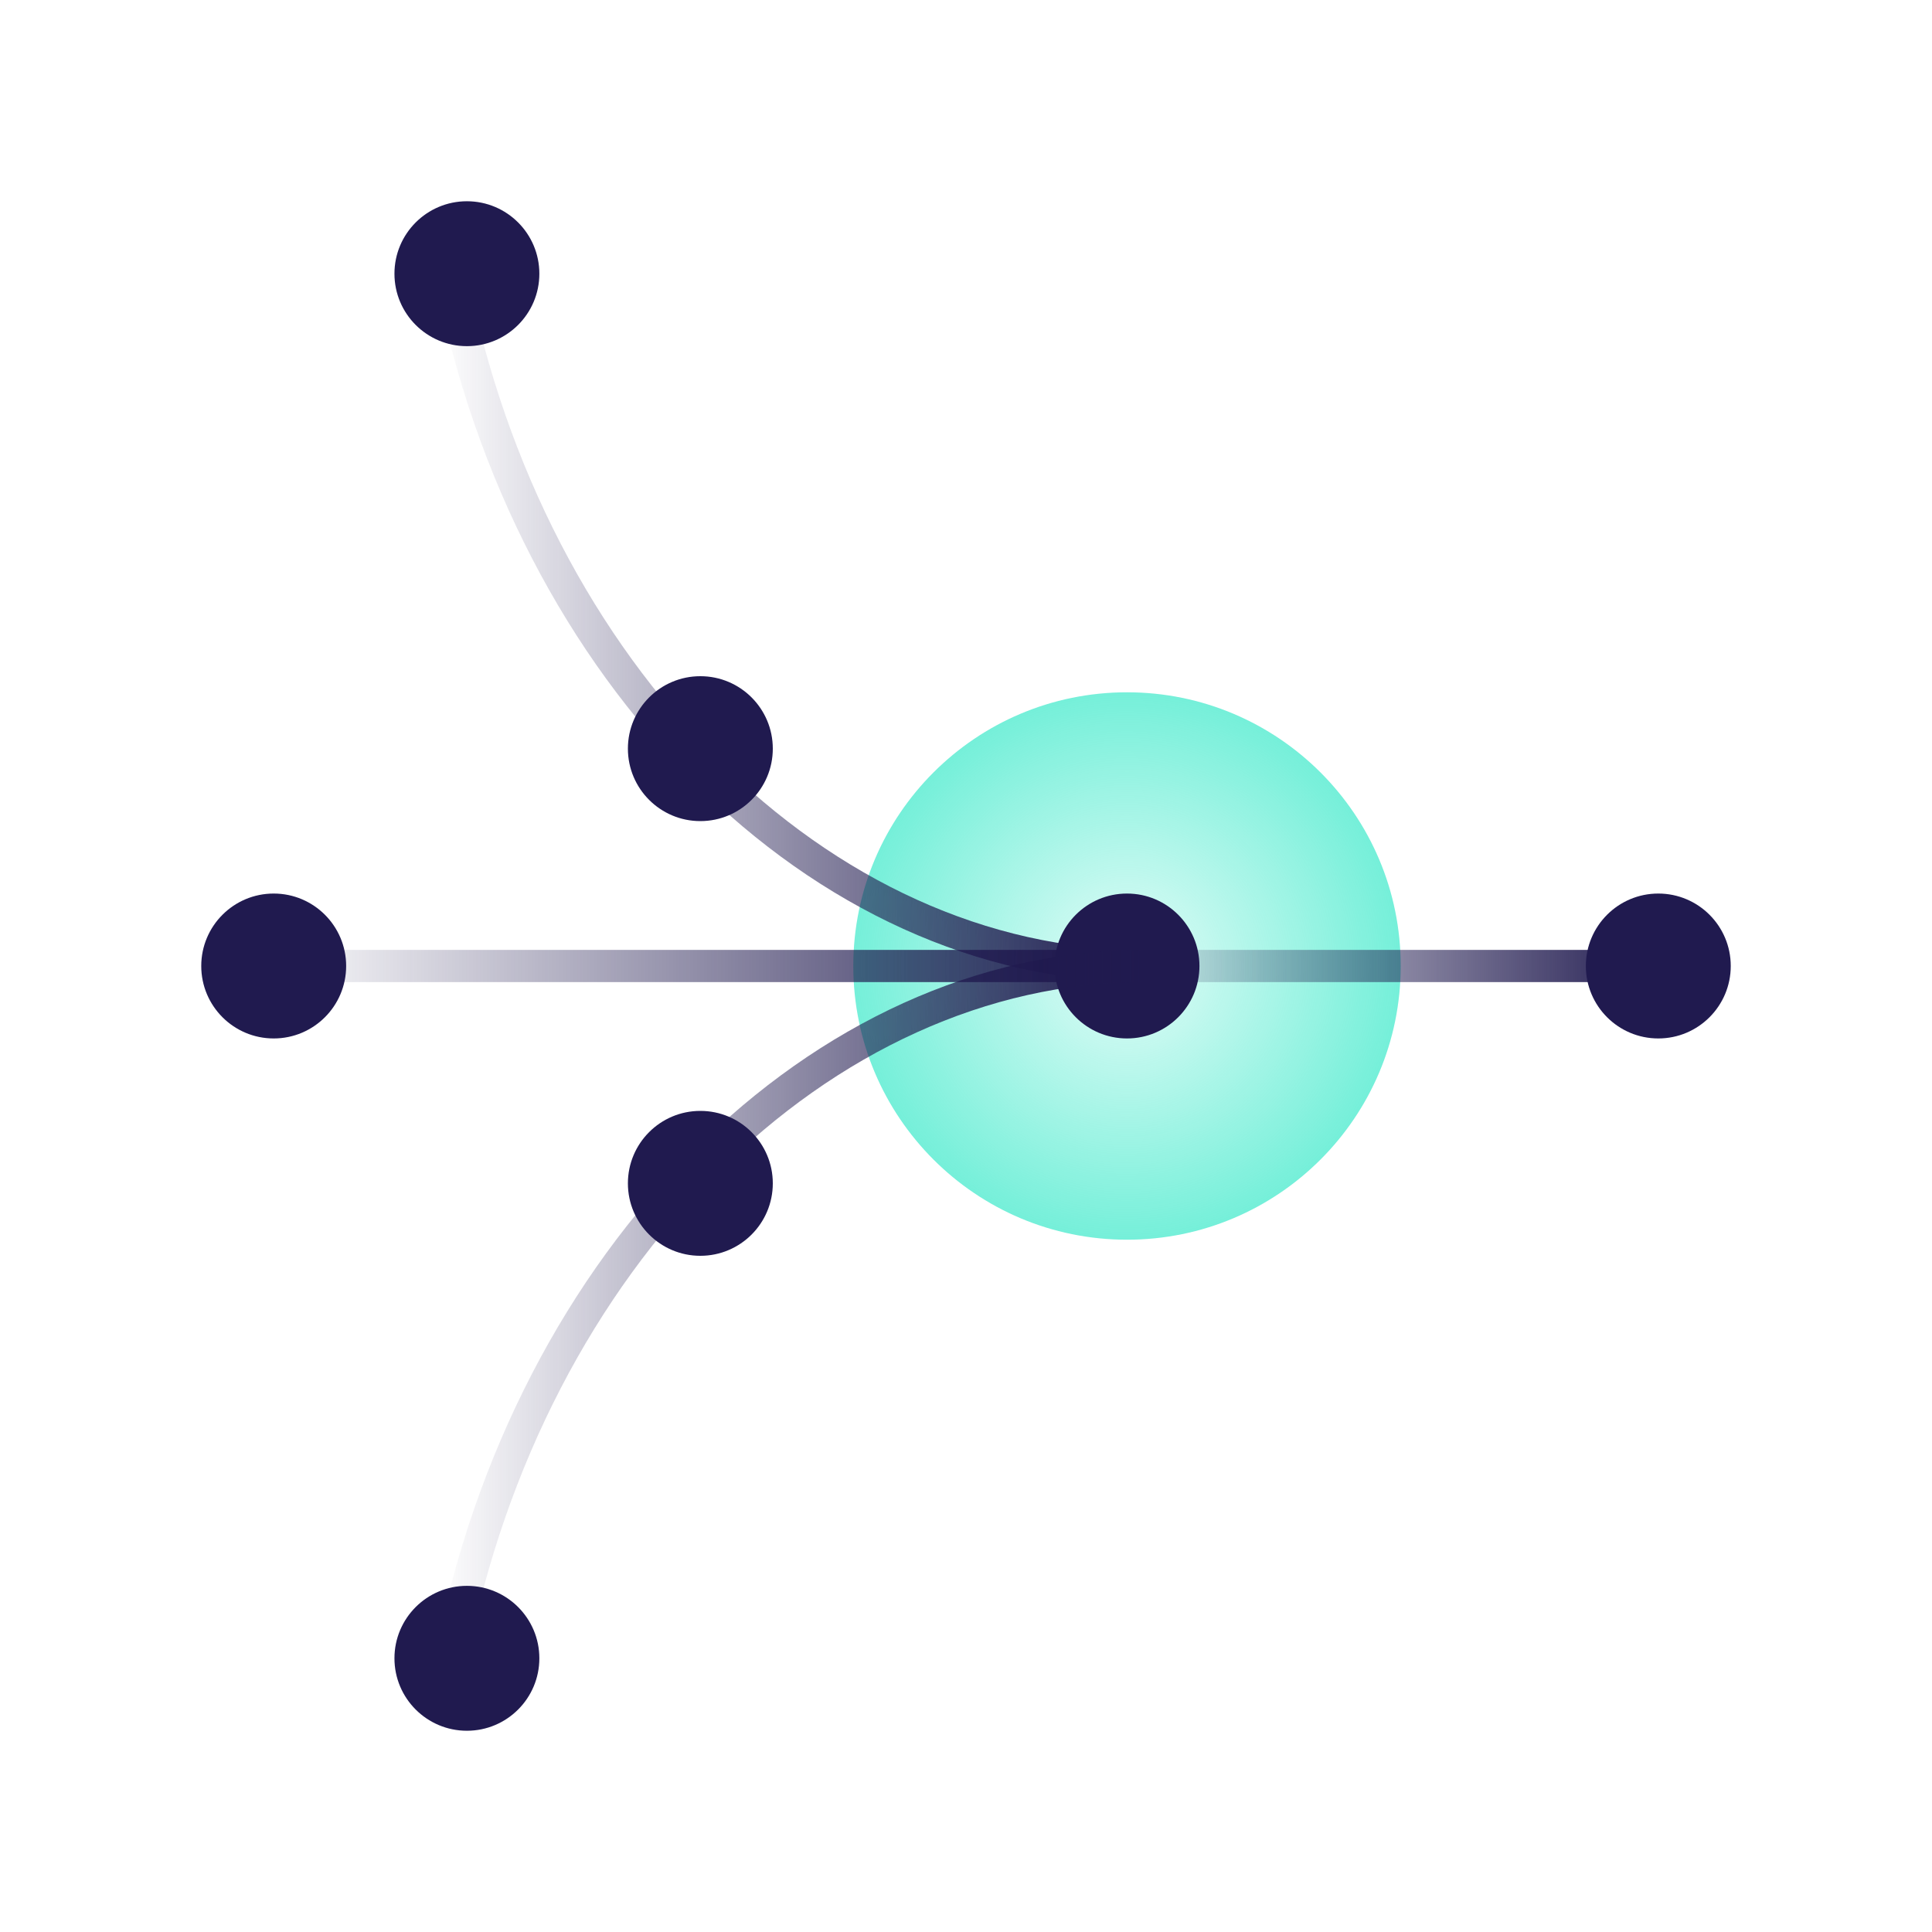
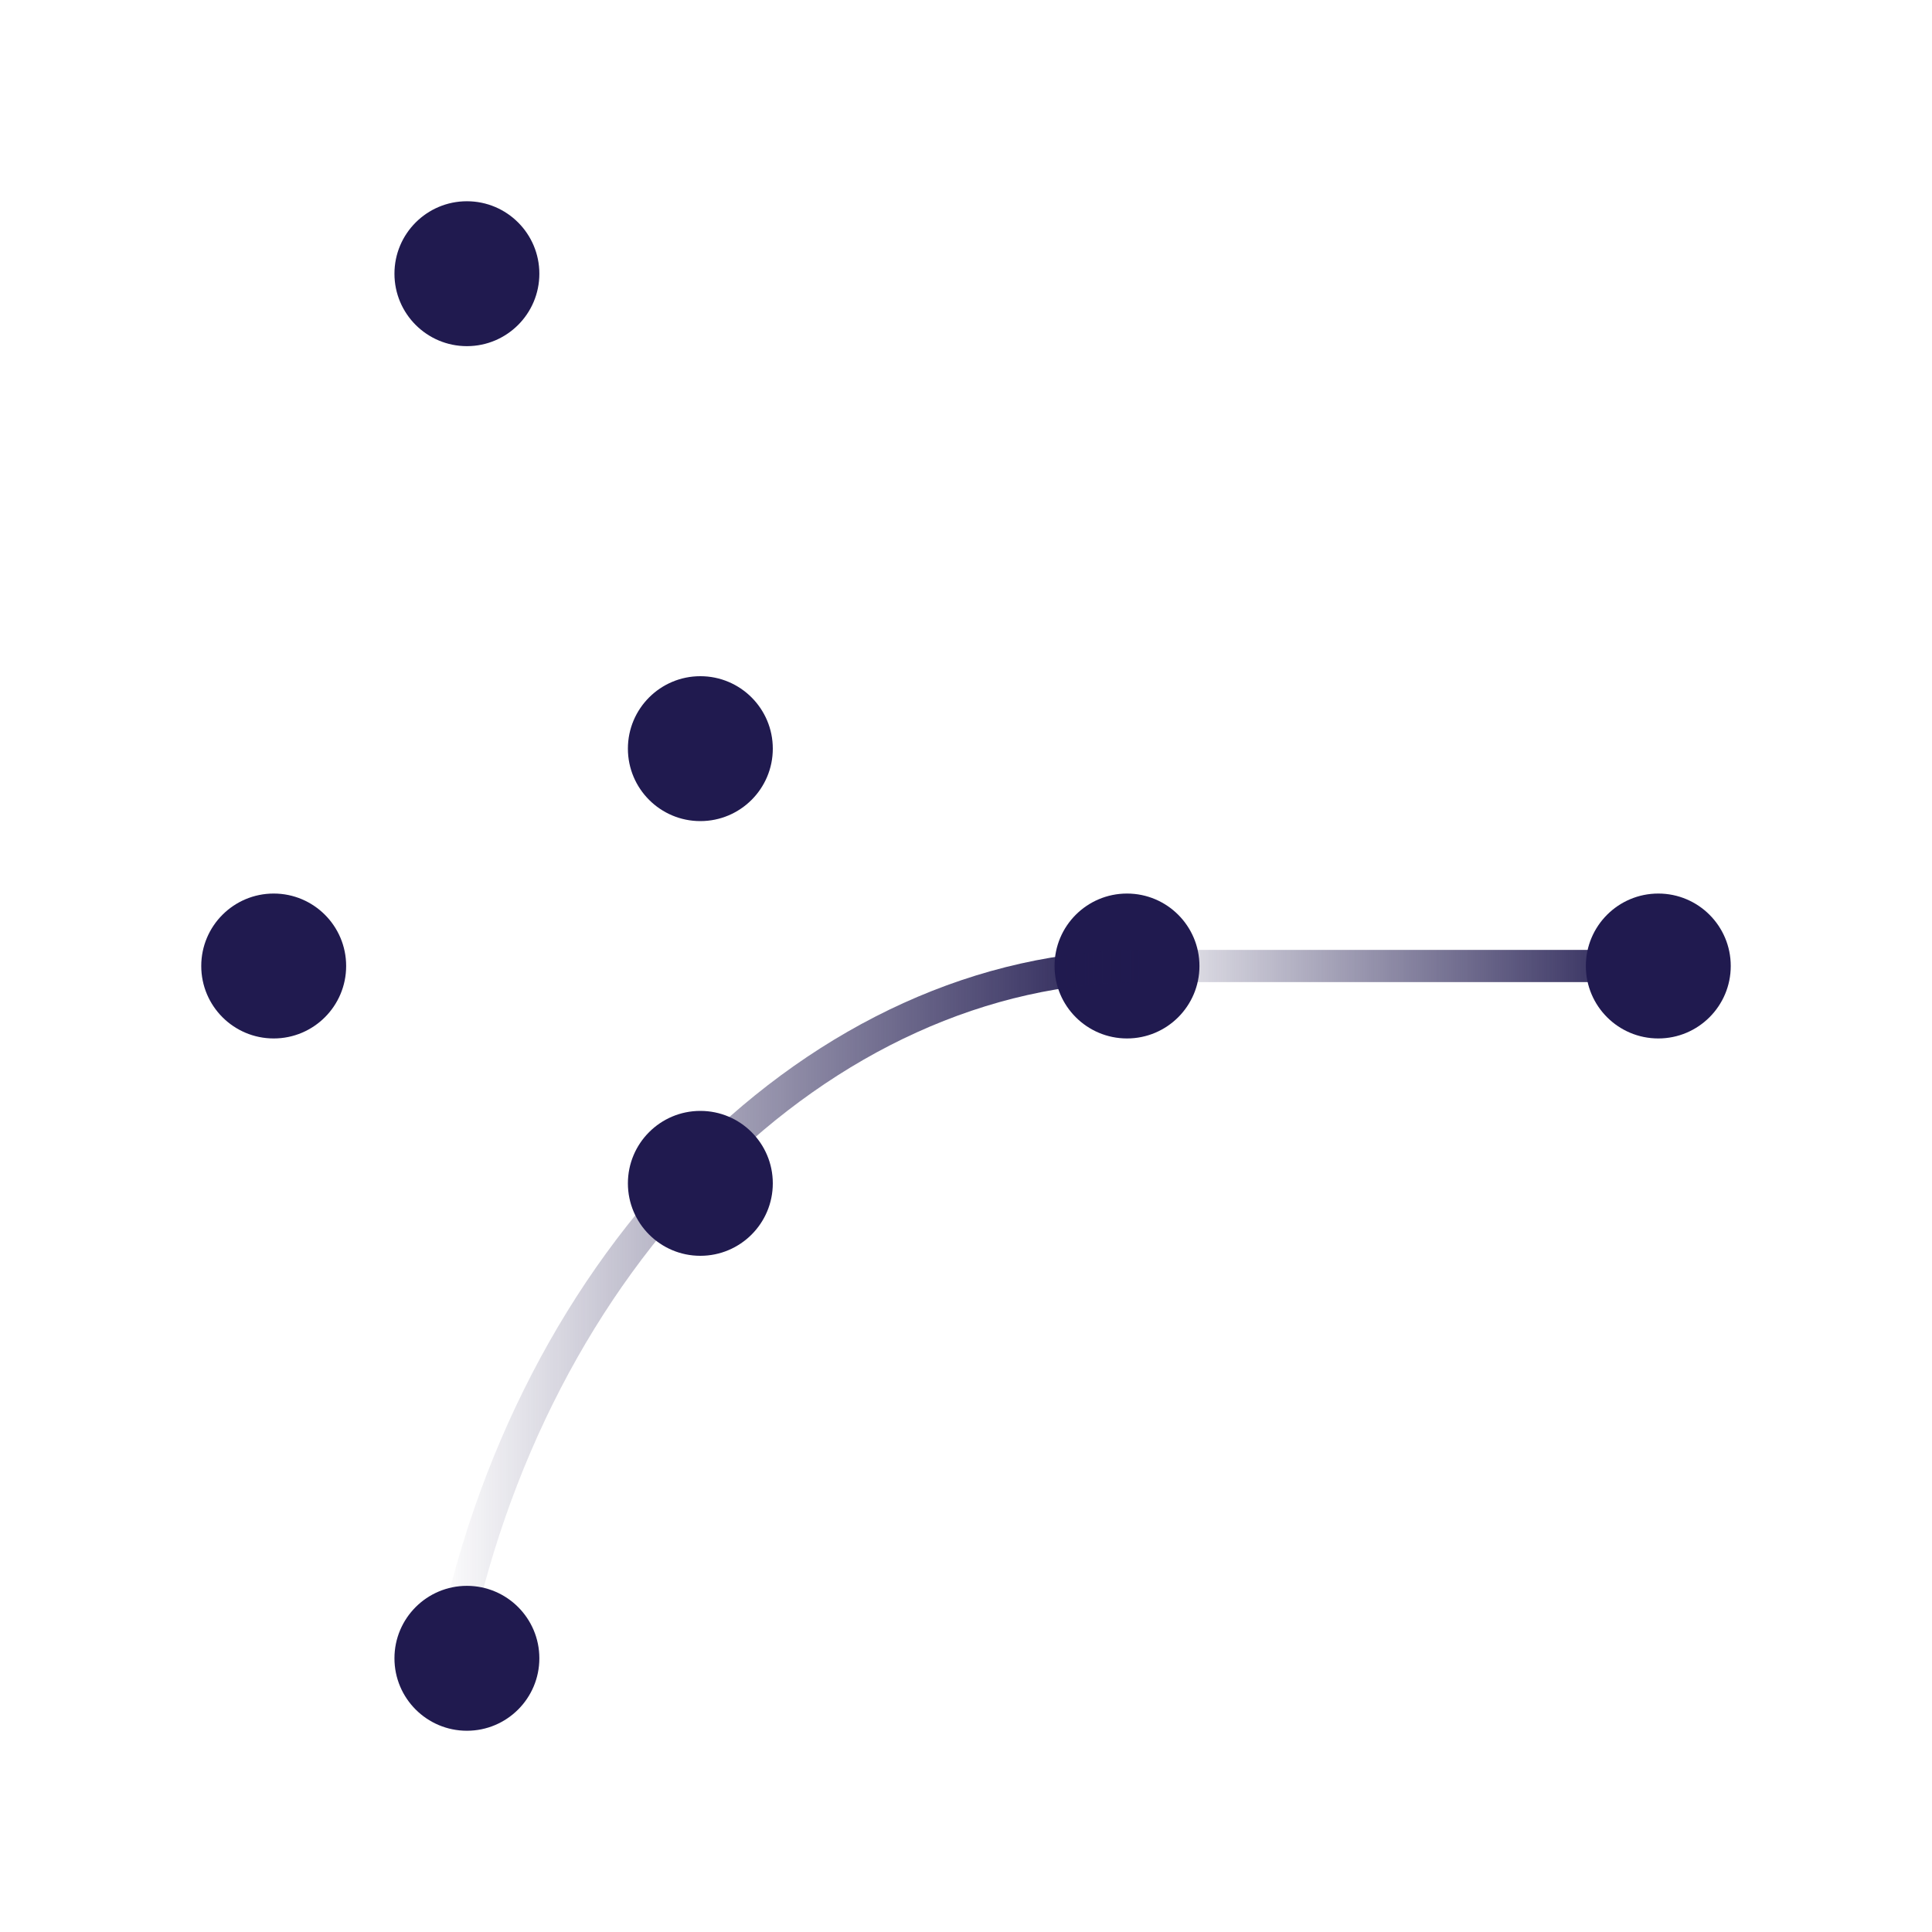
<svg xmlns="http://www.w3.org/2000/svg" width="120" height="120" viewBox="0 0 120 120" fill="none" class="Icons_svg__Yba9t ">
  <g clip-path="url(#clip0_7611_176201-77dddb21)">
    <mask id="mask0_7611_176201-77dddb21" maskUnits="userSpaceOnUse" x="0" y="0" width="120" height="120" style="mask-type: luminance;">
      <path d="M120 0H0V120H120V0Z" fill="white" />
    </mask>
    <g mask="url(#mask0_7611_176201-77dddb21)">
-       <path class="Icons_svg__path__5k2Z3" opacity="0.6" d="M70 77C79.389 77 87 69.389 87 60C87 50.611 79.389 43 70 43C60.611 43 53 50.611 53 60C53 69.389 60.611 77 70 77Z" fill="url(#paint0_radial_7611_176201-77dddb21)" />
-       <path d="M71 60C51.01 60 32.82 41.93 28 17" stroke="url(#paint1_linear_7611_176201-77dddb21)" stroke-width="2" stroke-miterlimit="10" />
-       <path d="M70 60H17" stroke="url(#paint2_linear_7611_176201-77dddb21)" stroke-width="2" stroke-miterlimit="10" />
      <path d="M17 64.5C19.485 64.5 21.5 62.485 21.5 60C21.5 57.515 19.485 55.5 17 55.5C14.515 55.5 12.5 57.515 12.5 60C12.5 62.485 14.515 64.5 17 64.5Z" fill="#201A4F" />
      <path d="M69 60H102.46H103" stroke="url(#paint3_linear_7611_176201-77dddb21)" stroke-width="2" stroke-miterlimit="10" />
      <path d="M103 64.5C105.485 64.5 107.5 62.485 107.5 60C107.5 57.515 105.485 55.5 103 55.5C100.515 55.5 98.5 57.515 98.5 60C98.5 62.485 100.515 64.5 103 64.5Z" fill="#201A4F" />
      <path d="M29 21.5C31.485 21.5 33.5 19.485 33.5 17C33.5 14.515 31.485 12.5 29 12.5C26.515 12.5 24.5 14.515 24.5 17C24.5 19.485 26.515 21.5 29 21.5Z" fill="#201A4F" />
      <path d="M43.5 51C45.985 51 48 48.985 48 46.5C48 44.015 45.985 42 43.5 42C41.015 42 39 44.015 39 46.5C39 48.985 41.015 51 43.5 51Z" fill="#201A4F" />
      <path d="M70 64.5C72.485 64.5 74.5 62.485 74.5 60C74.5 57.515 72.485 55.5 70 55.5C67.515 55.5 65.5 57.515 65.5 60C65.5 62.485 67.515 64.5 70 64.5Z" fill="#201A4F" />
      <path d="M71 60C51.01 60 32.82 78.07 28 103" stroke="url(#paint4_linear_7611_176201-77dddb21)" stroke-width="2" stroke-miterlimit="10" />
      <path d="M29 107.5C31.485 107.5 33.5 105.485 33.5 103C33.5 100.515 31.485 98.5 29 98.5C26.515 98.5 24.5 100.515 24.5 103C24.5 105.485 26.515 107.5 29 107.5Z" fill="#201A4F" />
      <path d="M43.5 78C45.985 78 48 75.985 48 73.5C48 71.015 45.985 69 43.5 69C41.015 69 39 71.015 39 73.5C39 75.985 41.015 78 43.5 78Z" fill="#201A4F" />
    </g>
  </g>
  <defs>
    <radialGradient class="Icons_svg__gradient__8xa6n" id="paint0_radial_7611_176201-77dddb21" cx="0" cy="0" r="1" gradientUnits="userSpaceOnUse" gradientTransform="translate(70 60) rotate(90) scale(17)">
      <stop stop-color="#19E5C0" stop-opacity="0.2" />
      <stop offset="1" stop-color="#19E5C0" />
    </radialGradient>
    <linearGradient id="paint1_linear_7611_176201-77dddb21" x1="27.018" y1="38.905" x2="71" y2="38.905" gradientUnits="userSpaceOnUse">
      <stop stop-color="#201A4F" stop-opacity="0" />
      <stop offset="1" stop-color="#201A4F" />
    </linearGradient>
    <linearGradient id="paint2_linear_7611_176201-77dddb21" x1="70.815" y1="60.484" x2="16.185" y2="60.484" gradientUnits="userSpaceOnUse">
      <stop stop-color="#201A4F" />
      <stop offset="1" stop-color="#201A4F" stop-opacity="0" />
    </linearGradient>
    <linearGradient id="paint3_linear_7611_176201-77dddb21" x1="103.523" y1="60.484" x2="68.477" y2="60.484" gradientUnits="userSpaceOnUse">
      <stop stop-color="#201A4F" />
      <stop offset="1" stop-color="#201A4F" stop-opacity="0" />
    </linearGradient>
    <linearGradient id="paint4_linear_7611_176201-77dddb21" x1="27.018" y1="81.095" x2="71" y2="81.095" gradientUnits="userSpaceOnUse">
      <stop stop-color="#201A4F" stop-opacity="0" />
      <stop offset="1" stop-color="#201A4F" />
    </linearGradient>
    <clipPath id="clip0_7611_176201-77dddb21">
      <rect width="120" height="120" fill="white" />
    </clipPath>
  </defs>
</svg>